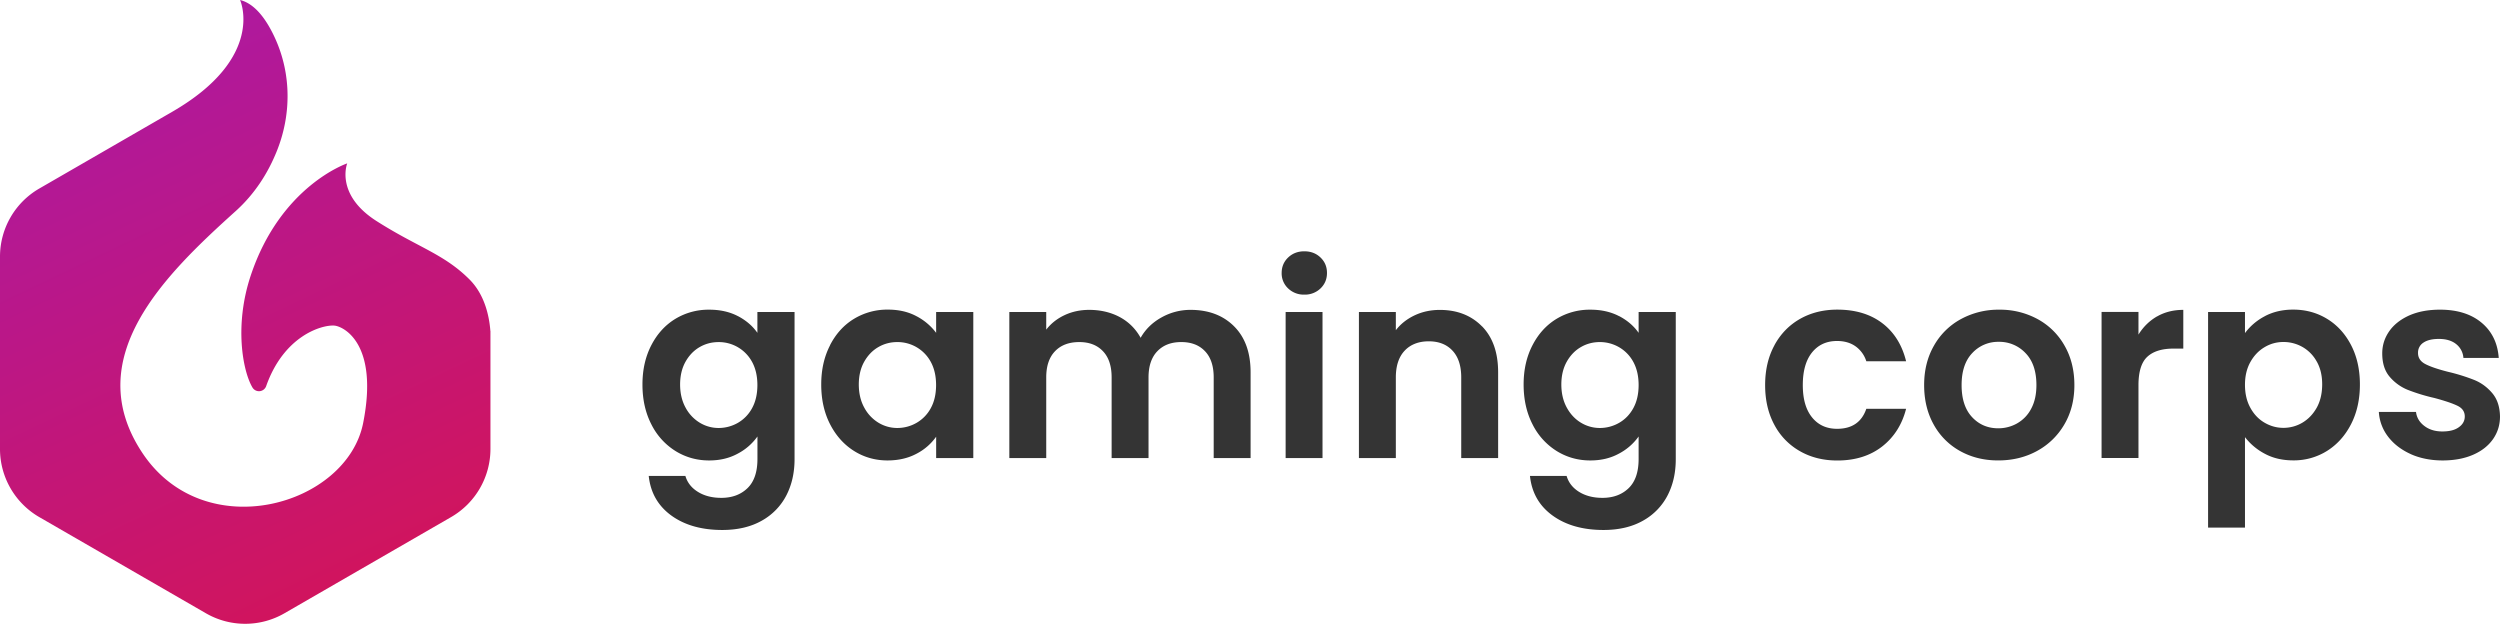
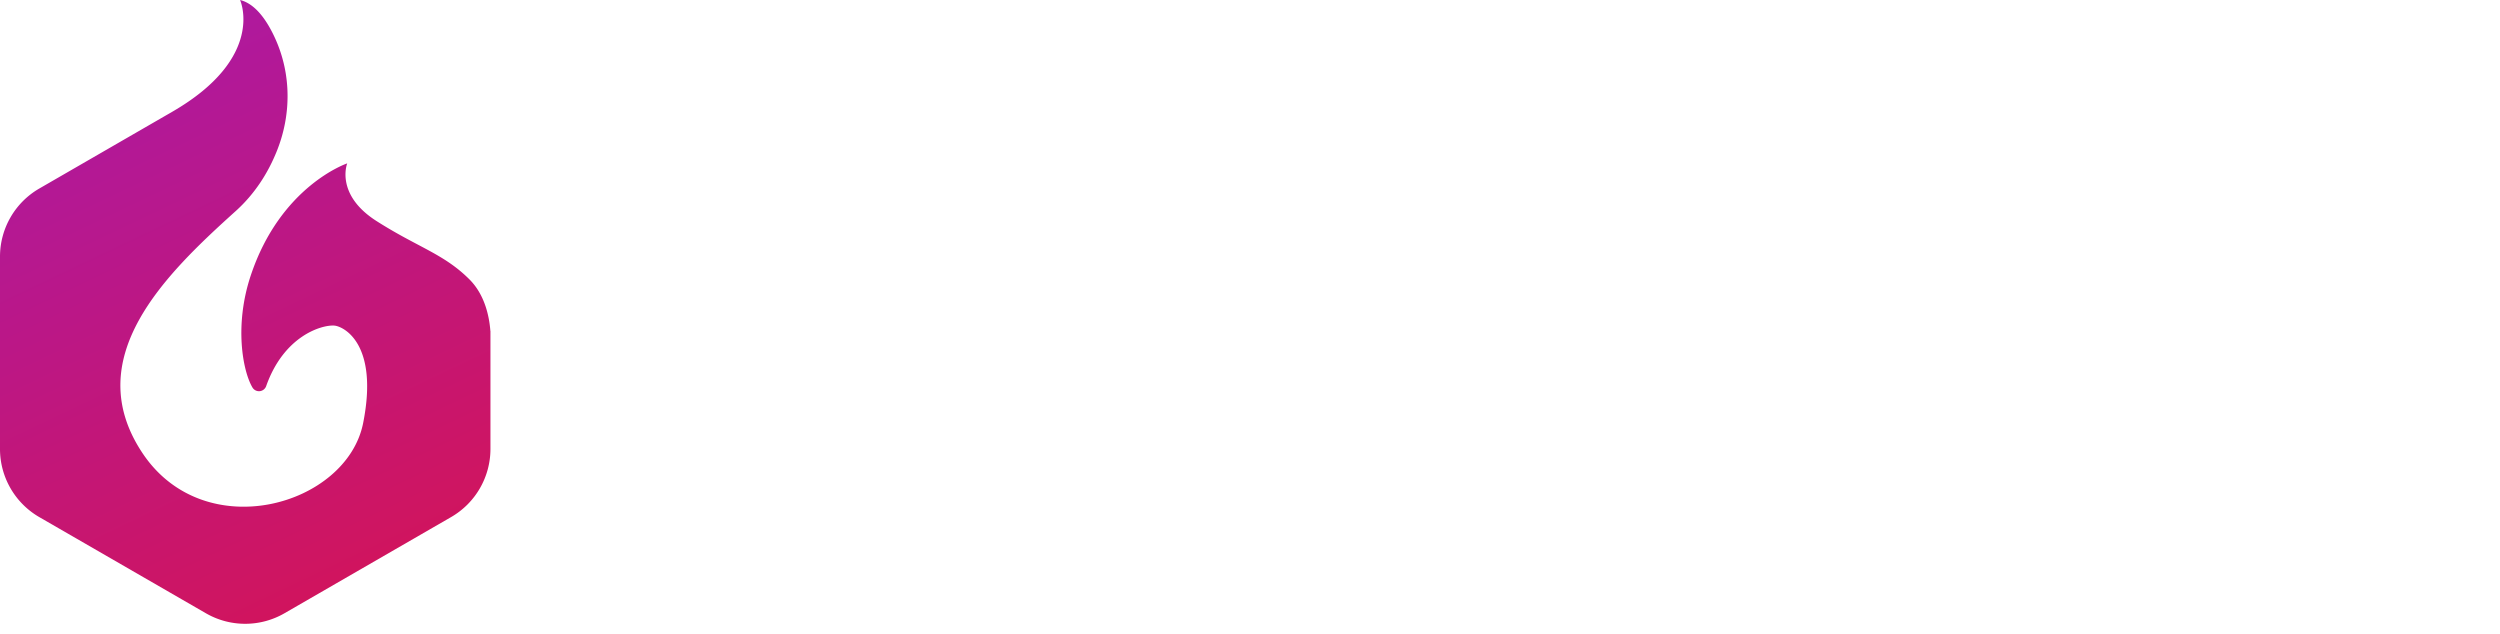
<svg xmlns="http://www.w3.org/2000/svg" width="134" height="34" fill="none" viewBox="0 0 134 34">
-   <path fill="#343434" d="M39.55 16.942q.664.349 1.046.898v-1.116h1.992v7.885q0 1.09-.438 1.941a3.25 3.25 0 0 1-1.315 1.356q-.879.5-2.12.501-1.665 0-2.735-.777-1.065-.777-1.208-2.12h1.965q.156.536.673.855.514.319 1.252.32.861 0 1.399-.515.537-.516.538-1.56v-1.215a3 3 0 0 1-1.053.918q-.671.368-1.534.367-.988.001-1.81-.508a3.54 3.54 0 0 1-1.292-1.433q-.474-.925-.474-2.126c0-.801.158-1.494.474-2.107q.474-.918 1.286-1.413a3.43 3.43 0 0 1 1.816-.494q.877-.001 1.541.346zm.763 2.46a2.021 2.021 0 0 0-1.796-1.066q-.554 0-1.016.268-.465.268-.757.784-.289.515-.29 1.221.001.705.29 1.235a2.1 2.1 0 0 0 .764.814 1.94 1.94 0 0 0 1.009.282c.356 0 .71-.09 1.033-.275a2 2 0 0 0 .763-.79q.283-.518.283-1.236 0-.717-.283-1.238M44.489 18.503q.473-.92 1.285-1.413a3.43 3.43 0 0 1 1.816-.495c.586 0 1.094.118 1.534.354a3.1 3.1 0 0 1 1.053.891v-1.117h1.992v7.829h-1.991v-1.144a2.95 2.95 0 0 1-1.053.912q-.671.358-1.548.36-.992 0-1.8-.508-.811-.51-1.285-1.434t-.474-2.126c0-.8.158-1.494.474-2.106zm5.403.898a2.023 2.023 0 0 0-1.797-1.066q-.553 0-1.016.269-.465.268-.757.784-.289.515-.29 1.22.001.707.29 1.235a2.1 2.1 0 0 0 .764.815 1.94 1.94 0 0 0 1.009.282c.357 0 .71-.09 1.033-.276a2 2 0 0 0 .764-.79q.282-.516.282-1.235 0-.718-.282-1.238M66.15 17.494q.883.883.882 2.466v4.592h-1.978v-4.323q0-.918-.468-1.406-.465-.49-1.272-.488-.806-.001-1.278.488-.474.489-.475 1.406v4.323h-1.978v-4.323q.001-.918-.467-1.406-.465-.49-1.272-.488c-.538 0-.979.161-1.292.488q-.474.489-.474 1.406v4.323H54.1v-7.829h1.978v.946q.382-.495.982-.777t1.322-.283q.918.002 1.639.387.718.389 1.117 1.11c.255-.45.622-.814 1.11-1.087a3.16 3.16 0 0 1 1.574-.41q1.442.002 2.325.881zM69.044 15.459a1.1 1.1 0 0 1-.347-.828q0-.495.347-.828.348-.333.868-.333c.346 0 .639.111.868.333q.347.333.346.828.001.494-.346.828a1.2 1.2 0 0 1-.868.333 1.2 1.2 0 0 1-.868-.333m1.843 1.264v7.829H68.91v-7.829zM79.439 17.493q.862.883.861 2.466v4.592h-1.978v-4.323q0-.933-.468-1.433-.464-.5-1.271-.501c-.538 0-.98.168-1.292.501-.316.333-.474.814-.474 1.433v4.323h-1.979v-7.828h1.979v.975c.262-.34.602-.605 1.009-.797q.614-.289 1.349-.29c.932 0 1.685.297 2.26.882zM86.783 16.942c.445.232.791.532 1.047.898v-1.116h1.991v7.885q.001 1.09-.437 1.941a3.25 3.25 0 0 1-1.315 1.356q-.879.5-2.12.501-1.665 0-2.735-.777-1.068-.777-1.208-2.12h1.965q.155.536.67.855t1.25.32q.862 0 1.4-.515.537-.516.539-1.56v-1.215a3 3 0 0 1-1.053.918q-.672.368-1.534.367-.989.001-1.81-.508a3.54 3.54 0 0 1-1.292-1.433q-.474-.925-.475-2.126c0-.801.159-1.494.475-2.107q.473-.918 1.285-1.413a3.43 3.43 0 0 1 1.817-.494q.876-.001 1.54.346zm.764 2.46a2 2 0 0 0-.764-.791 2.05 2.05 0 0 0-1.032-.276q-.554 0-1.016.269-.465.268-.757.784-.289.515-.29 1.221.001.705.29 1.235.288.528.763.814a1.94 1.94 0 0 0 1.01.282c.356 0 .71-.09 1.032-.275q.483-.277.764-.79.283-.518.283-1.236 0-.717-.283-1.238M95.106 18.51q.496-.914 1.37-1.414c.585-.332 1.25-.5 2.004-.5q1.455 0 2.41.726.954.726 1.277 2.042h-2.132a1.56 1.56 0 0 0-.572-.797q-.405-.289-.996-.29-.847 0-1.343.616-.494.615-.494 1.746c0 .754.165 1.322.494 1.73q.495.615 1.343.615 1.2 0 1.568-1.073h2.132q-.324 1.27-1.285 2.022c-.639.497-1.44.75-2.402.75q-1.132 0-2.005-.501a3.5 3.5 0 0 1-1.37-1.413c-.329-.61-.494-1.316-.494-2.127q0-1.216.495-2.126zM105.067 24.179a3.6 3.6 0 0 1-1.419-1.42q-.514-.919-.514-2.12 0-1.2.531-2.12a3.66 3.66 0 0 1 1.447-1.419 4.2 4.2 0 0 1 2.048-.501 4.2 4.2 0 0 1 2.049.501 3.66 3.66 0 0 1 1.447 1.42q.53.918.531 2.12 0 1.2-.544 2.119a3.76 3.76 0 0 1-1.471 1.42q-.923.5-2.069.5c-.764 0-1.433-.167-2.036-.5m3.046-1.484a1.9 1.9 0 0 0 .756-.784c.189-.35.283-.77.283-1.272q0-1.115-.586-1.715a1.92 1.92 0 0 0-1.433-.602 1.88 1.88 0 0 0-1.419.602q-.572.6-.572 1.715-.001 1.116.559 1.716.558.601 1.406.602a2.05 2.05 0 0 0 1.008-.262zM115.618 16.962q.614-.353 1.407-.353v2.076h-.522q-.932-.001-1.406.437-.475.438-.475 1.527v3.9h-1.978V16.72h1.978v1.215q.383-.622.996-.976zM121.38 16.955q.672-.36 1.535-.36 1.005 0 1.816.495.812.494 1.286 1.406t.474 2.113-.474 2.126q-.474.923-1.286 1.433a3.34 3.34 0 0 1-1.816.508q-.862 0-1.518-.353a3.24 3.24 0 0 1-1.066-.892v4.848h-1.978V16.723h1.978v1.13a3.1 3.1 0 0 1 1.053-.898zm2.8 2.43a2 2 0 0 0-.764-.785 2.05 2.05 0 0 0-1.022-.269c-.367 0-.697.091-1.01.276q-.472.277-.763.797-.292.521-.29 1.228.001.708.29 1.228.288.525.763.798.474.276 1.01.275c.356 0 .709-.094 1.022-.282q.473-.284.764-.804.288-.524.289-1.245c0-.481-.097-.878-.289-1.221zM129.202 24.333q-.762-.348-1.208-.938a2.4 2.4 0 0 1-.488-1.316h1.992q.055.454.445.75.387.298.968.297c.387 0 .673-.075.881-.226q.32-.226.32-.578 0-.383-.39-.572-.39-.191-1.235-.418a10 10 0 0 1-1.433-.437 2.5 2.5 0 0 1-.962-.693q-.404-.468-.404-1.258 0-.65.374-1.188c.248-.356.609-.639 1.073-.848q.701-.309 1.645-.31 1.397 0 2.234.7c.558.468.861 1.094.919 1.888h-1.894a1.03 1.03 0 0 0-.391-.744q-.346-.276-.925-.275-.535 0-.827.198a.63.63 0 0 0-.29.552q-.001.395.397.599.395.206 1.228.417a10 10 0 0 1 1.399.437q.552.227.953.7.402.474.417 1.252 0 .677-.374 1.214c-.249.357-.609.64-1.073.841q-.7.303-1.632.303c-.622 0-1.214-.115-1.722-.347z" />
  <path fill="url(#a)" d="M26.288 17.74v6.32c0 1.511-.804 2.904-2.113 3.658l-8.922 5.15a4.21 4.21 0 0 1-4.222 0l-8.918-5.147A4.22 4.22 0 0 1 0 24.061V13.756c0-1.507.804-2.9 2.11-3.653L9.23 5.992C14.268 3.082 12.868 0 12.868 0c.814.202 1.43 1.073 1.874 2.045.885 1.935.881 4.138.074 6.107-.46 1.127-1.154 2.237-2.19 3.169-3.798 3.421-8.38 7.882-4.986 12.969 3.34 5.002 10.944 2.819 11.825-1.615.855-4.306-1.093-5.205-1.567-5.225-.68-.034-2.688.562-3.634 3.253a.408.408 0 0 1-.736.061c-.529-.905-.966-3.347-.095-5.975 1.602-4.834 5.178-6.032 5.178-6.032s-.666 1.662 1.567 3.089c2.231 1.422 3.61 1.756 4.986 3.132.814.814 1.06 1.96 1.12 2.762z" />
  <defs>
    <linearGradient id="a" x1="3.775" x2="18.401" y1="3.138" y2="33.807" gradientUnits="userSpaceOnUse">
      <stop stop-color="#ad19a1" />
      <stop offset="1" stop-color="#d31459" />
    </linearGradient>
  </defs>
</svg>